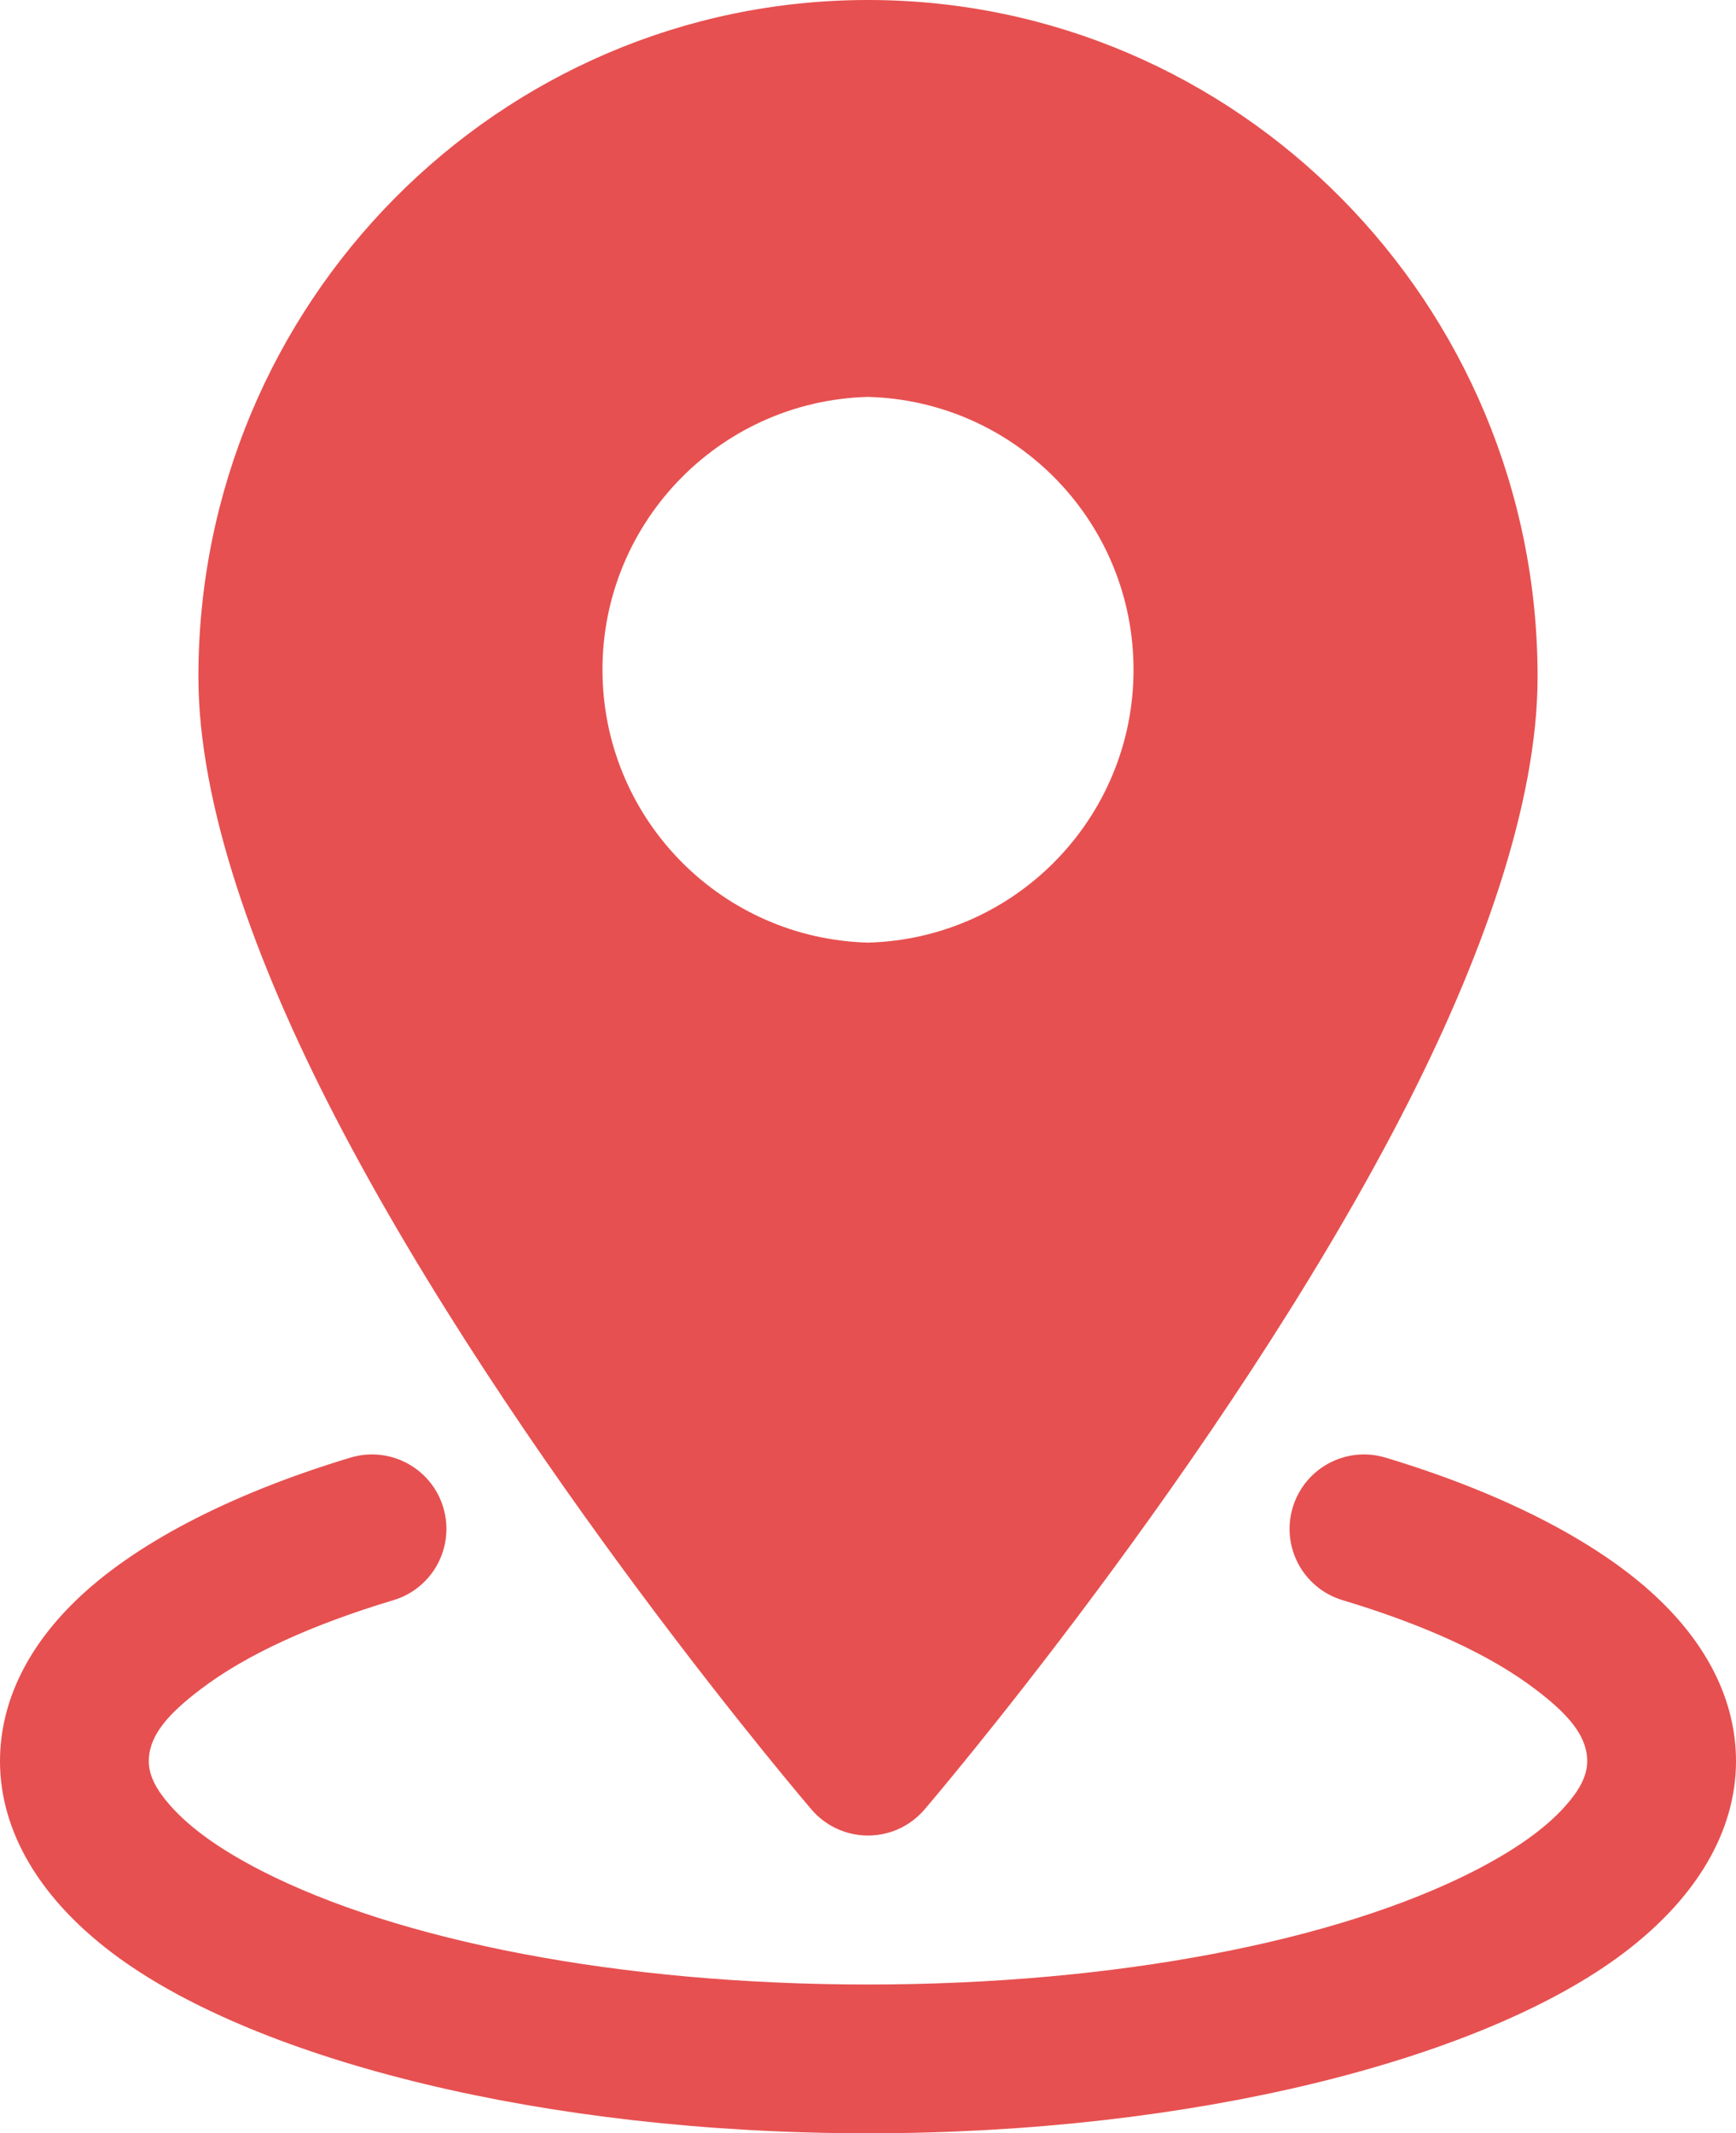
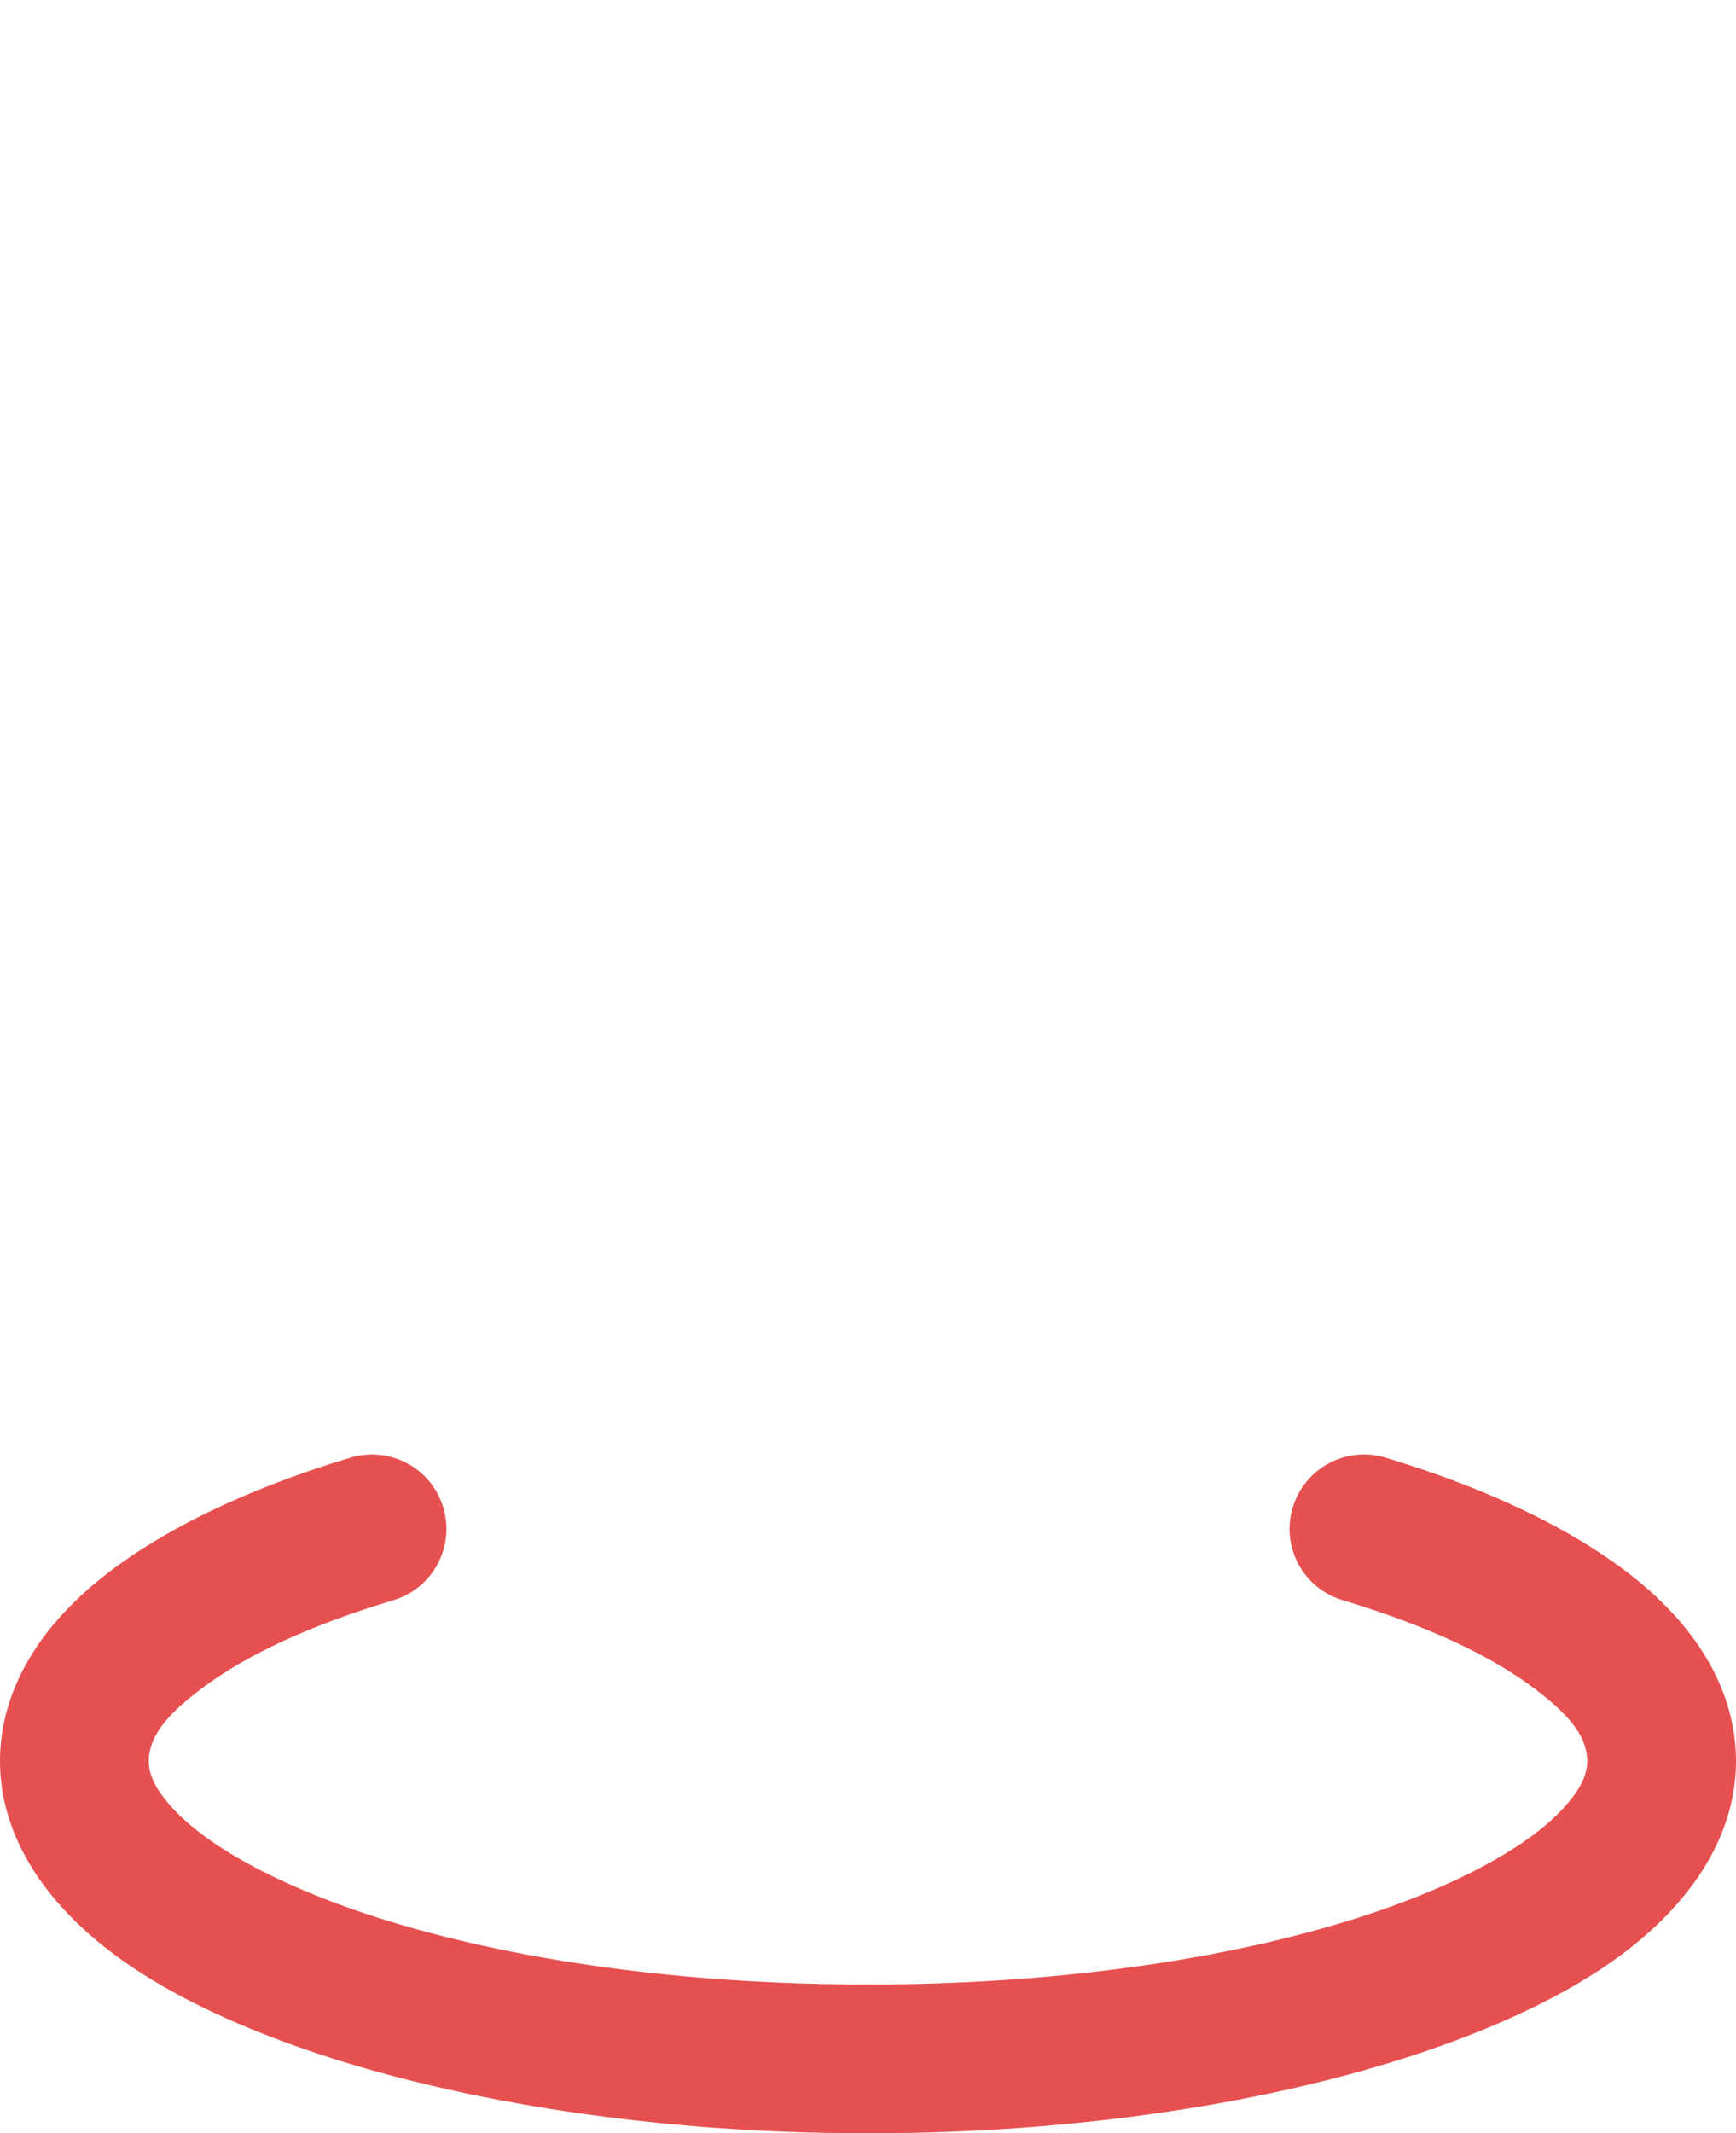
<svg xmlns="http://www.w3.org/2000/svg" id="Layer_1" version="1.1" viewBox="0 0 414.4 509.12">
  <defs>
    <style>
      .st0 {
        fill: #e75050;
        fill-rule: evenodd;
      }
    </style>
  </defs>
-   <path class="st0" d="M207.2,0C119.04,0,47.36,72.32,47.36,161.52c0,30.22,13.31,67.7,32.68,105.09,42.65,82.34,113.69,165.26,113.69,165.26,6.39,7.44,17.6,8.29,25.04,1.9.68-.59,1.32-1.22,1.9-1.9,0,0,71.04-82.93,113.69-165.26,19.37-37.39,32.68-74.88,32.68-105.09C367.04,72.32,295.36,0,207.2,0h0ZM207.2,94.72c-35.96.97-64.33,30.91-63.36,66.88.93,34.6,28.76,62.43,63.36,63.36,35.96-.97,64.33-30.91,63.36-66.88-.93-34.6-28.76-62.43-63.36-63.36Z" />
  <path class="st0" d="M320.49,381.89c19.25,5.78,35.12,12.93,46.08,21.31,7.1,5.4,12.31,10.68,12.31,17.12,0,3.79-2.15,7.22-5.19,10.66-5.02,5.66-12.48,10.75-21.71,15.49-32.63,16.69-85.39,27.14-144.78,27.14s-112.15-10.44-144.78-27.14c-9.24-4.74-16.69-9.83-21.71-15.49-3.03-3.43-5.19-6.87-5.19-10.66,0-6.44,5.21-11.72,12.31-17.12,10.96-8.38,26.83-15.53,46.08-21.31,9.4-2.82,14.72-12.73,11.9-22.13s-12.73-14.72-22.13-11.9c-29.32,8.83-52.1,20.93-65.78,34.31-12.03,11.72-17.9,24.84-17.9,38.15,0,16.62,9.4,33.2,28.51,47.03,33.53,24.25,100.88,41.77,178.69,41.77s145.16-17.52,178.69-41.77c19.11-13.83,28.51-30.41,28.51-47.03,0-13.31-5.87-26.43-17.9-38.15-13.69-13.38-36.47-25.48-65.78-34.31-9.4-2.82-19.3,2.5-22.13,11.9s2.5,19.3,11.9,22.13h0Z" />
</svg>